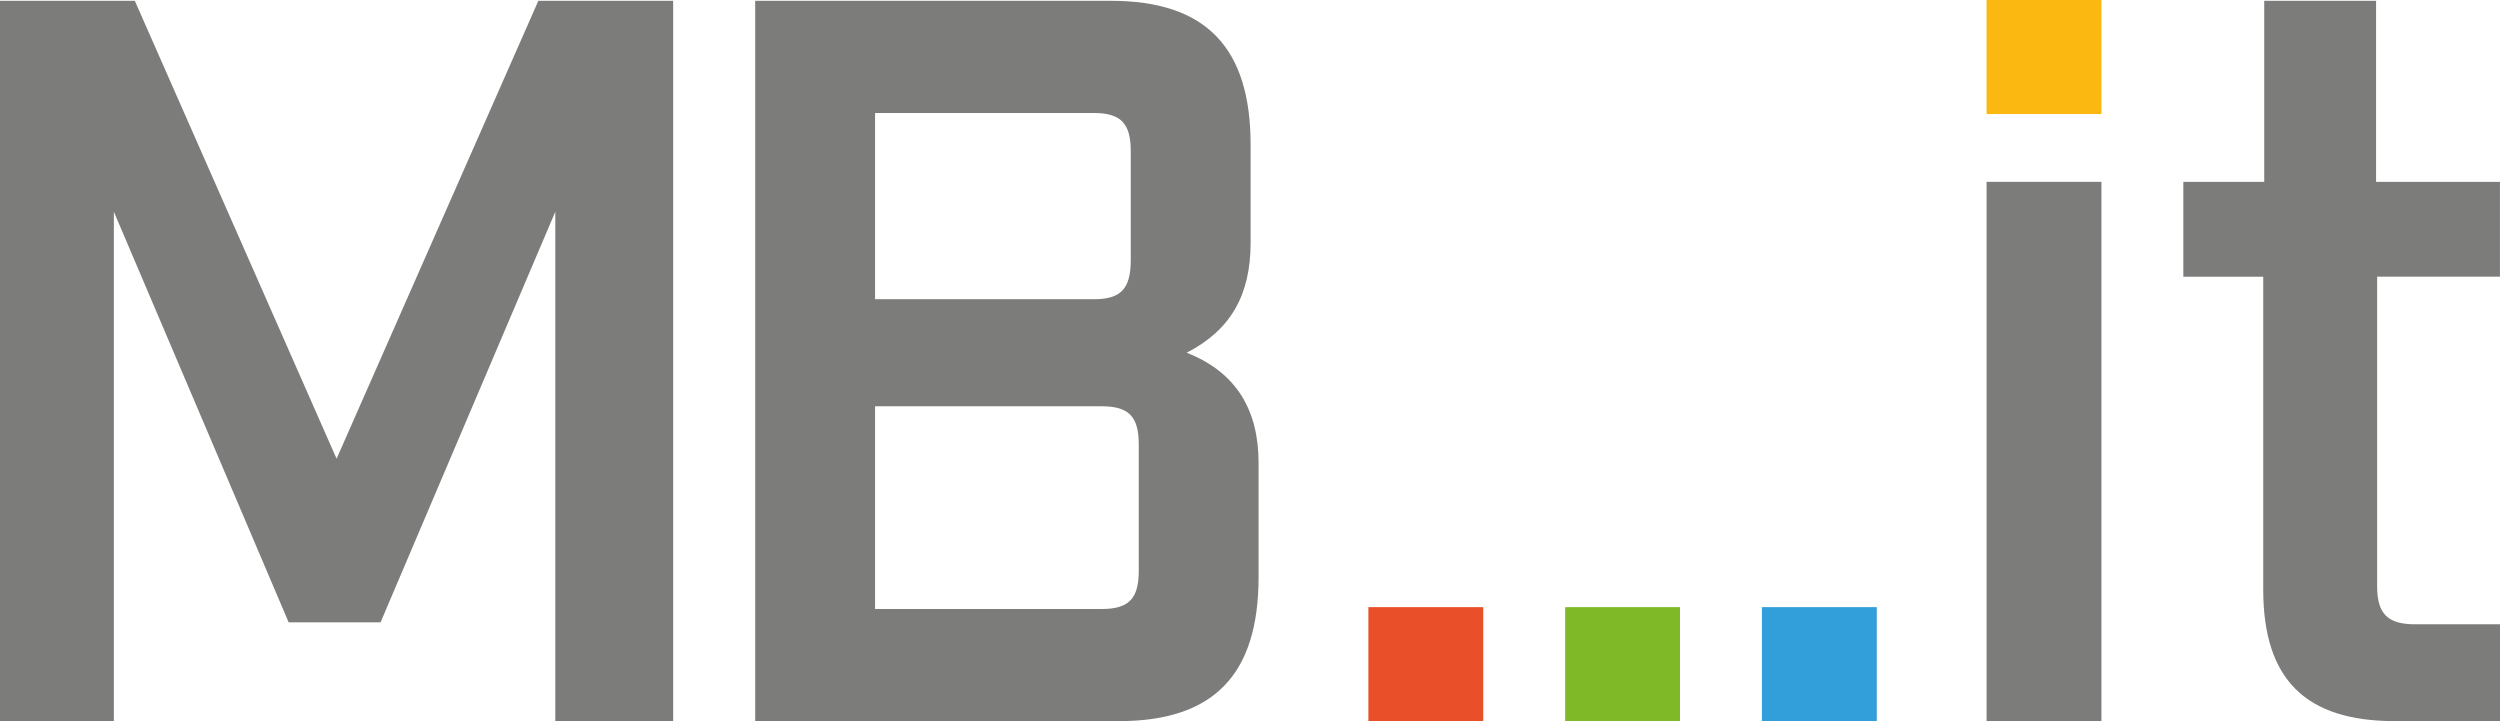
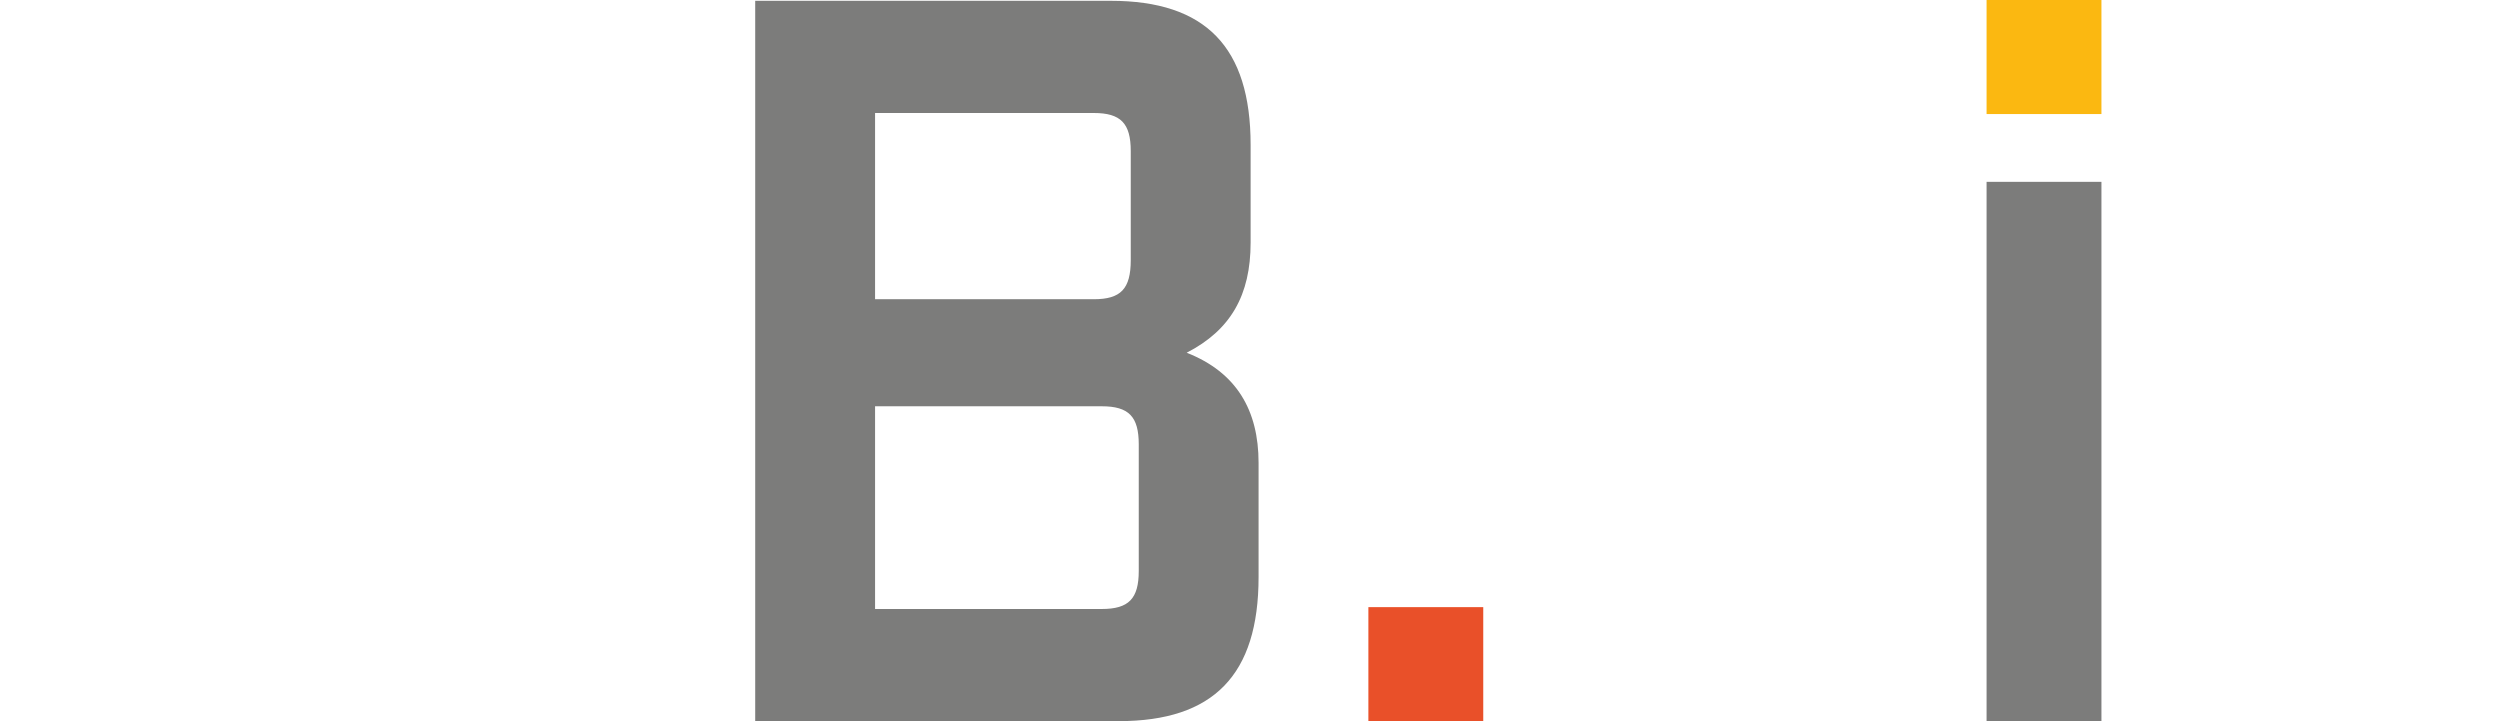
<svg xmlns="http://www.w3.org/2000/svg" id="Ebene_1" viewBox="0 0 524.76 151.38">
  <defs>
    <style>.cls-1{fill:#7c7c7b;}.cls-2{fill:#329fda;}.cls-3{fill:#e95029;}.cls-4{fill:#fbb811;}.cls-5{fill:#80b927;}</style>
  </defs>
-   <path class="cls-1" d="M0,.17h28.3l42.35,96.12L113,.17h28.3v151.2h-24.74V44.45l-36.68,86.18h-19.29L23.9,44.45v106.92H0S0,.17,0,.17Z" />
  <path class="cls-1" d="M158.53.17h74.63c19.91,0,29.35,9.72,29.35,30.24v20.52c0,11.02-4.19,18.36-13.42,23.11,10.48,4.11,15.09,12.1,15.09,23.11v23.98c0,20.52-9.43,30.24-29.35,30.24h-76.31V.17h.01ZM229.59,62.81c5.66,0,7.76-2.16,7.76-8.21v-22.89c0-5.83-2.1-7.99-7.76-7.99h-45.91v39.09h45.91ZM231.27,127.83c5.66,0,7.76-2.16,7.76-7.99v-26.57c0-5.83-2.1-7.99-7.76-7.99h-47.59v42.55h47.59Z" />
  <path class="cls-1" d="M416.99,38.17h24.11v113.2h-24.11V38.17h0Z" />
-   <path class="cls-1" d="M475.06,123.7V58.09h-16.77v-19.92h16.98V.17h23.48v38h26v19.91h-25.78v64.99c0,5.87,2.31,7.97,7.97,7.97h17.82v20.33h-22.01c-18.88,0-27.69-8.8-27.69-27.67Z" />
  <path class="cls-4" d="M416.99,0h24.11v23.94h-24.11V0h0Z" />
-   <path class="cls-2" d="M369.83,127.44h24.11v23.94h-24.11v-23.94Z" />
-   <path class="cls-5" d="M328.53,127.44h24.11v23.94h-24.11v-23.94h0Z" />
  <path class="cls-3" d="M287.23,127.44h24.11v23.94h-24.11v-23.94h0Z" />
</svg>